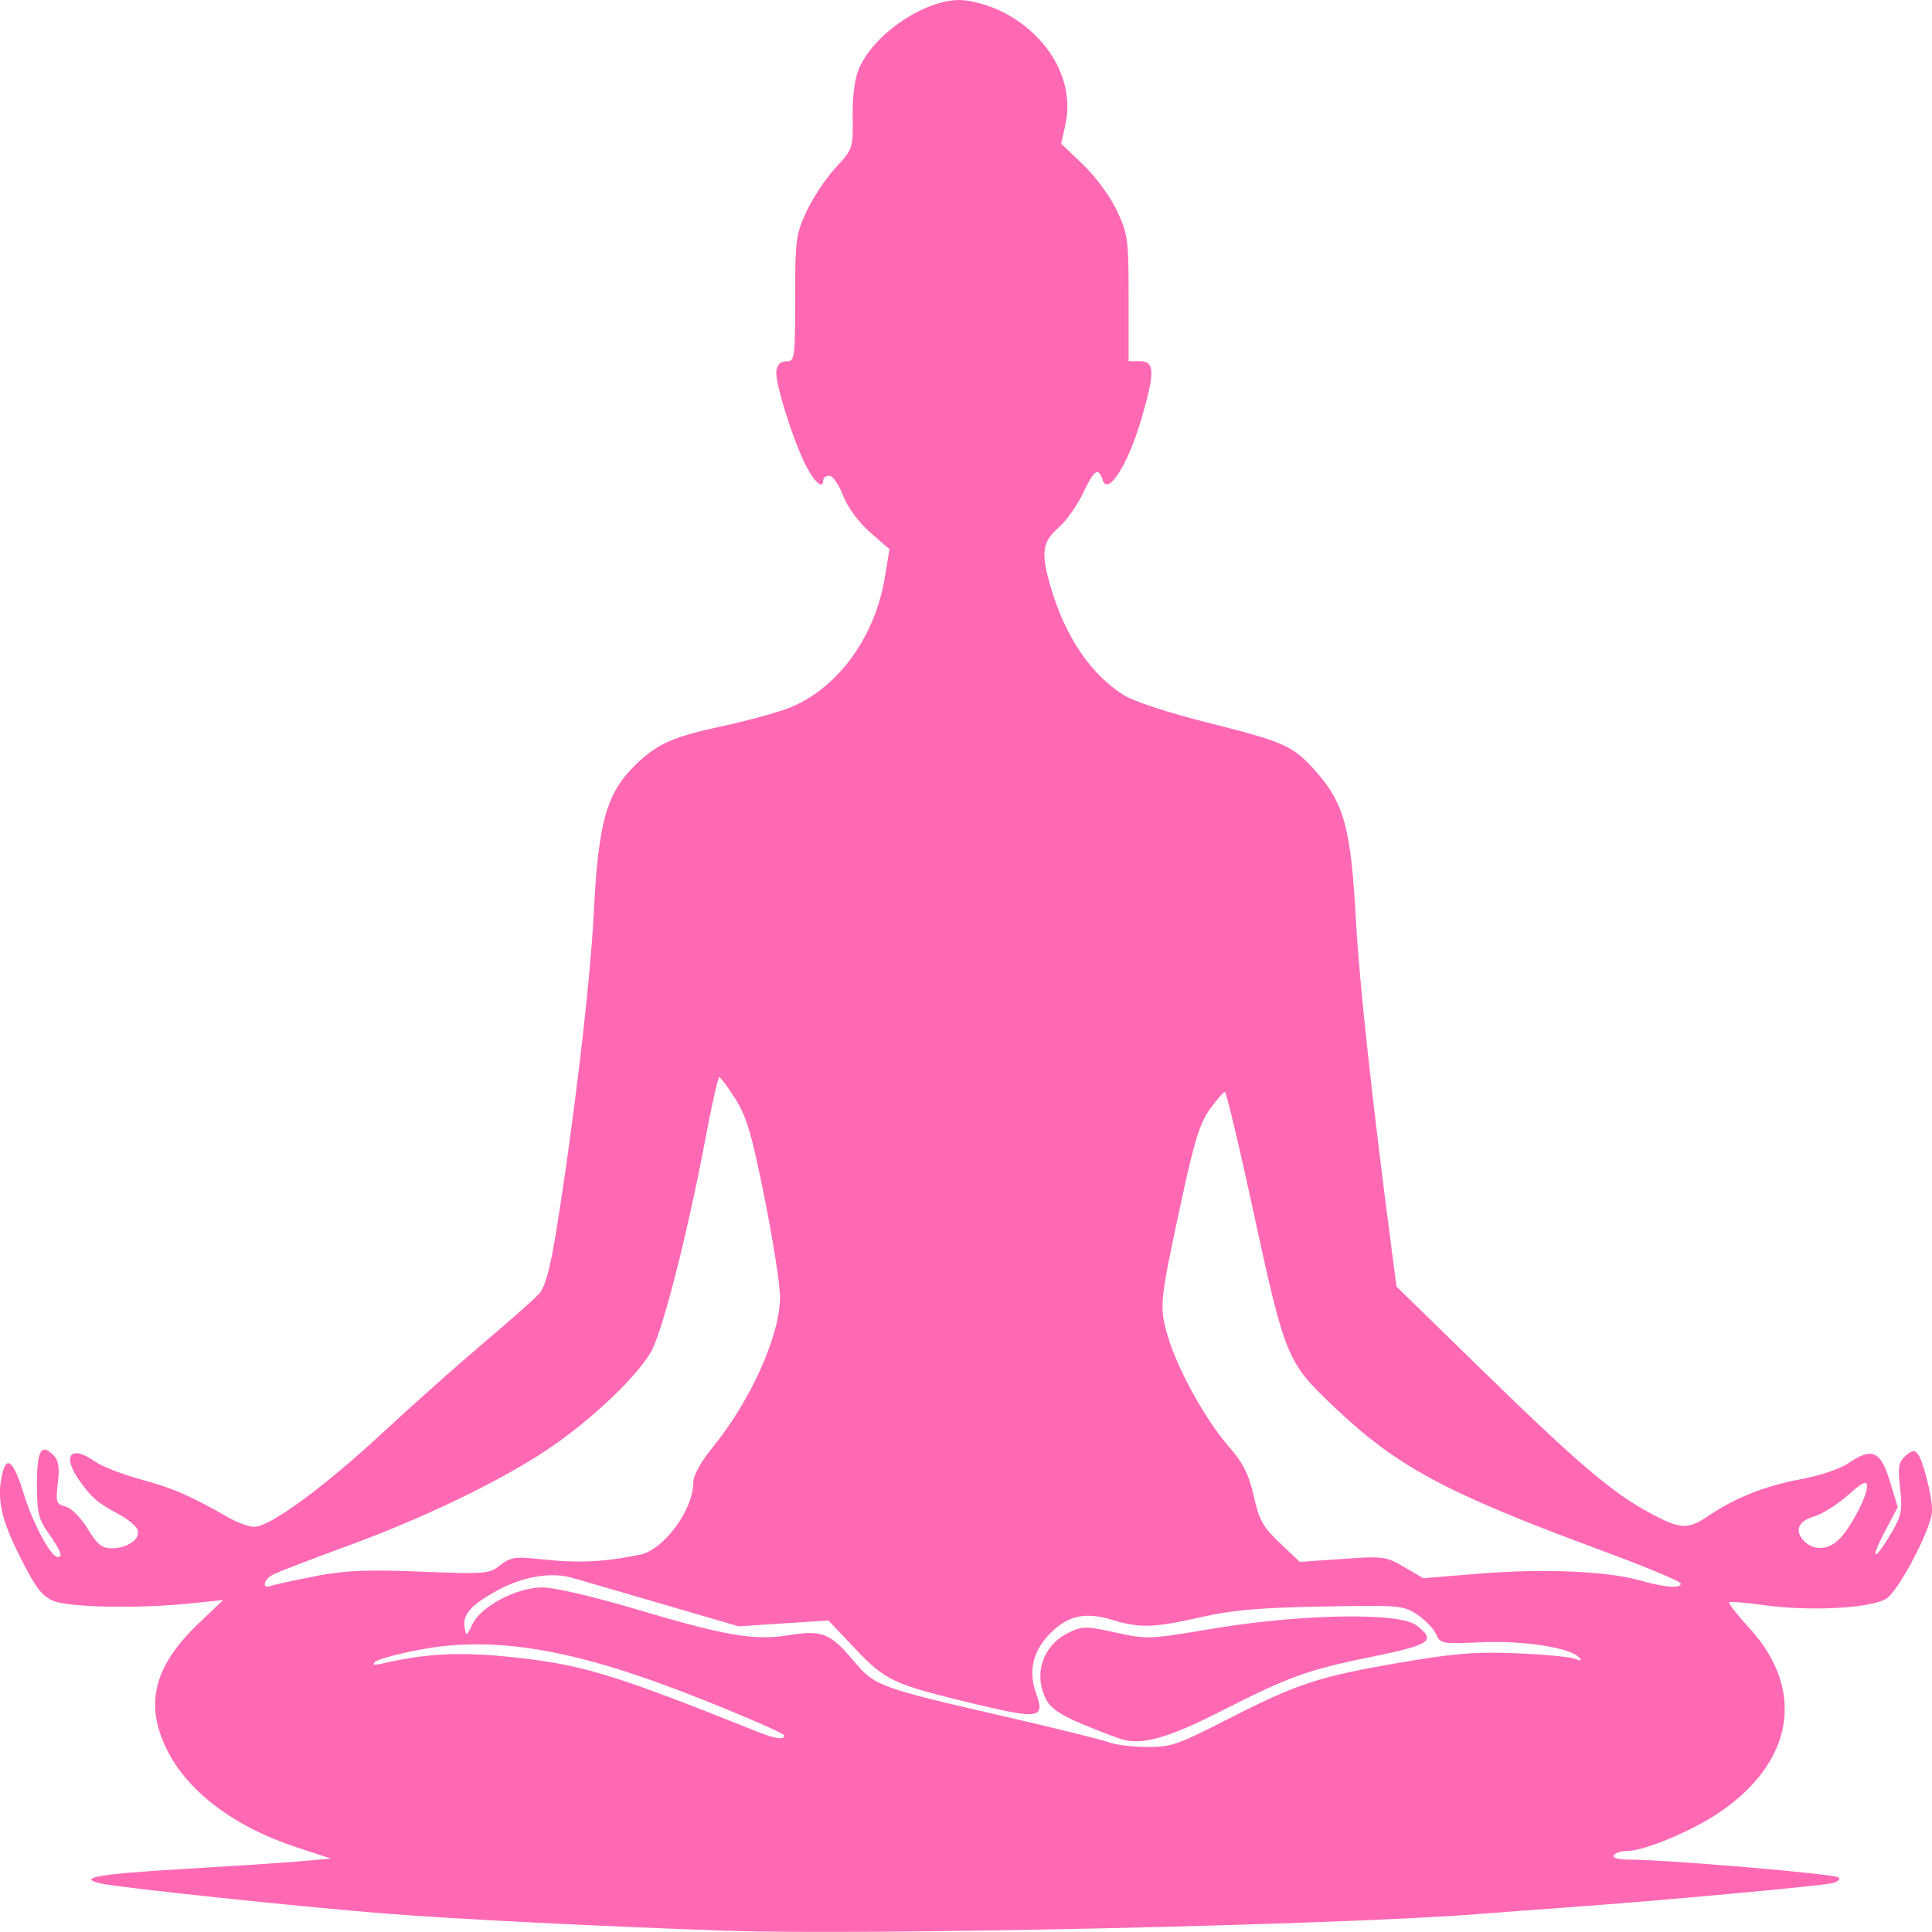
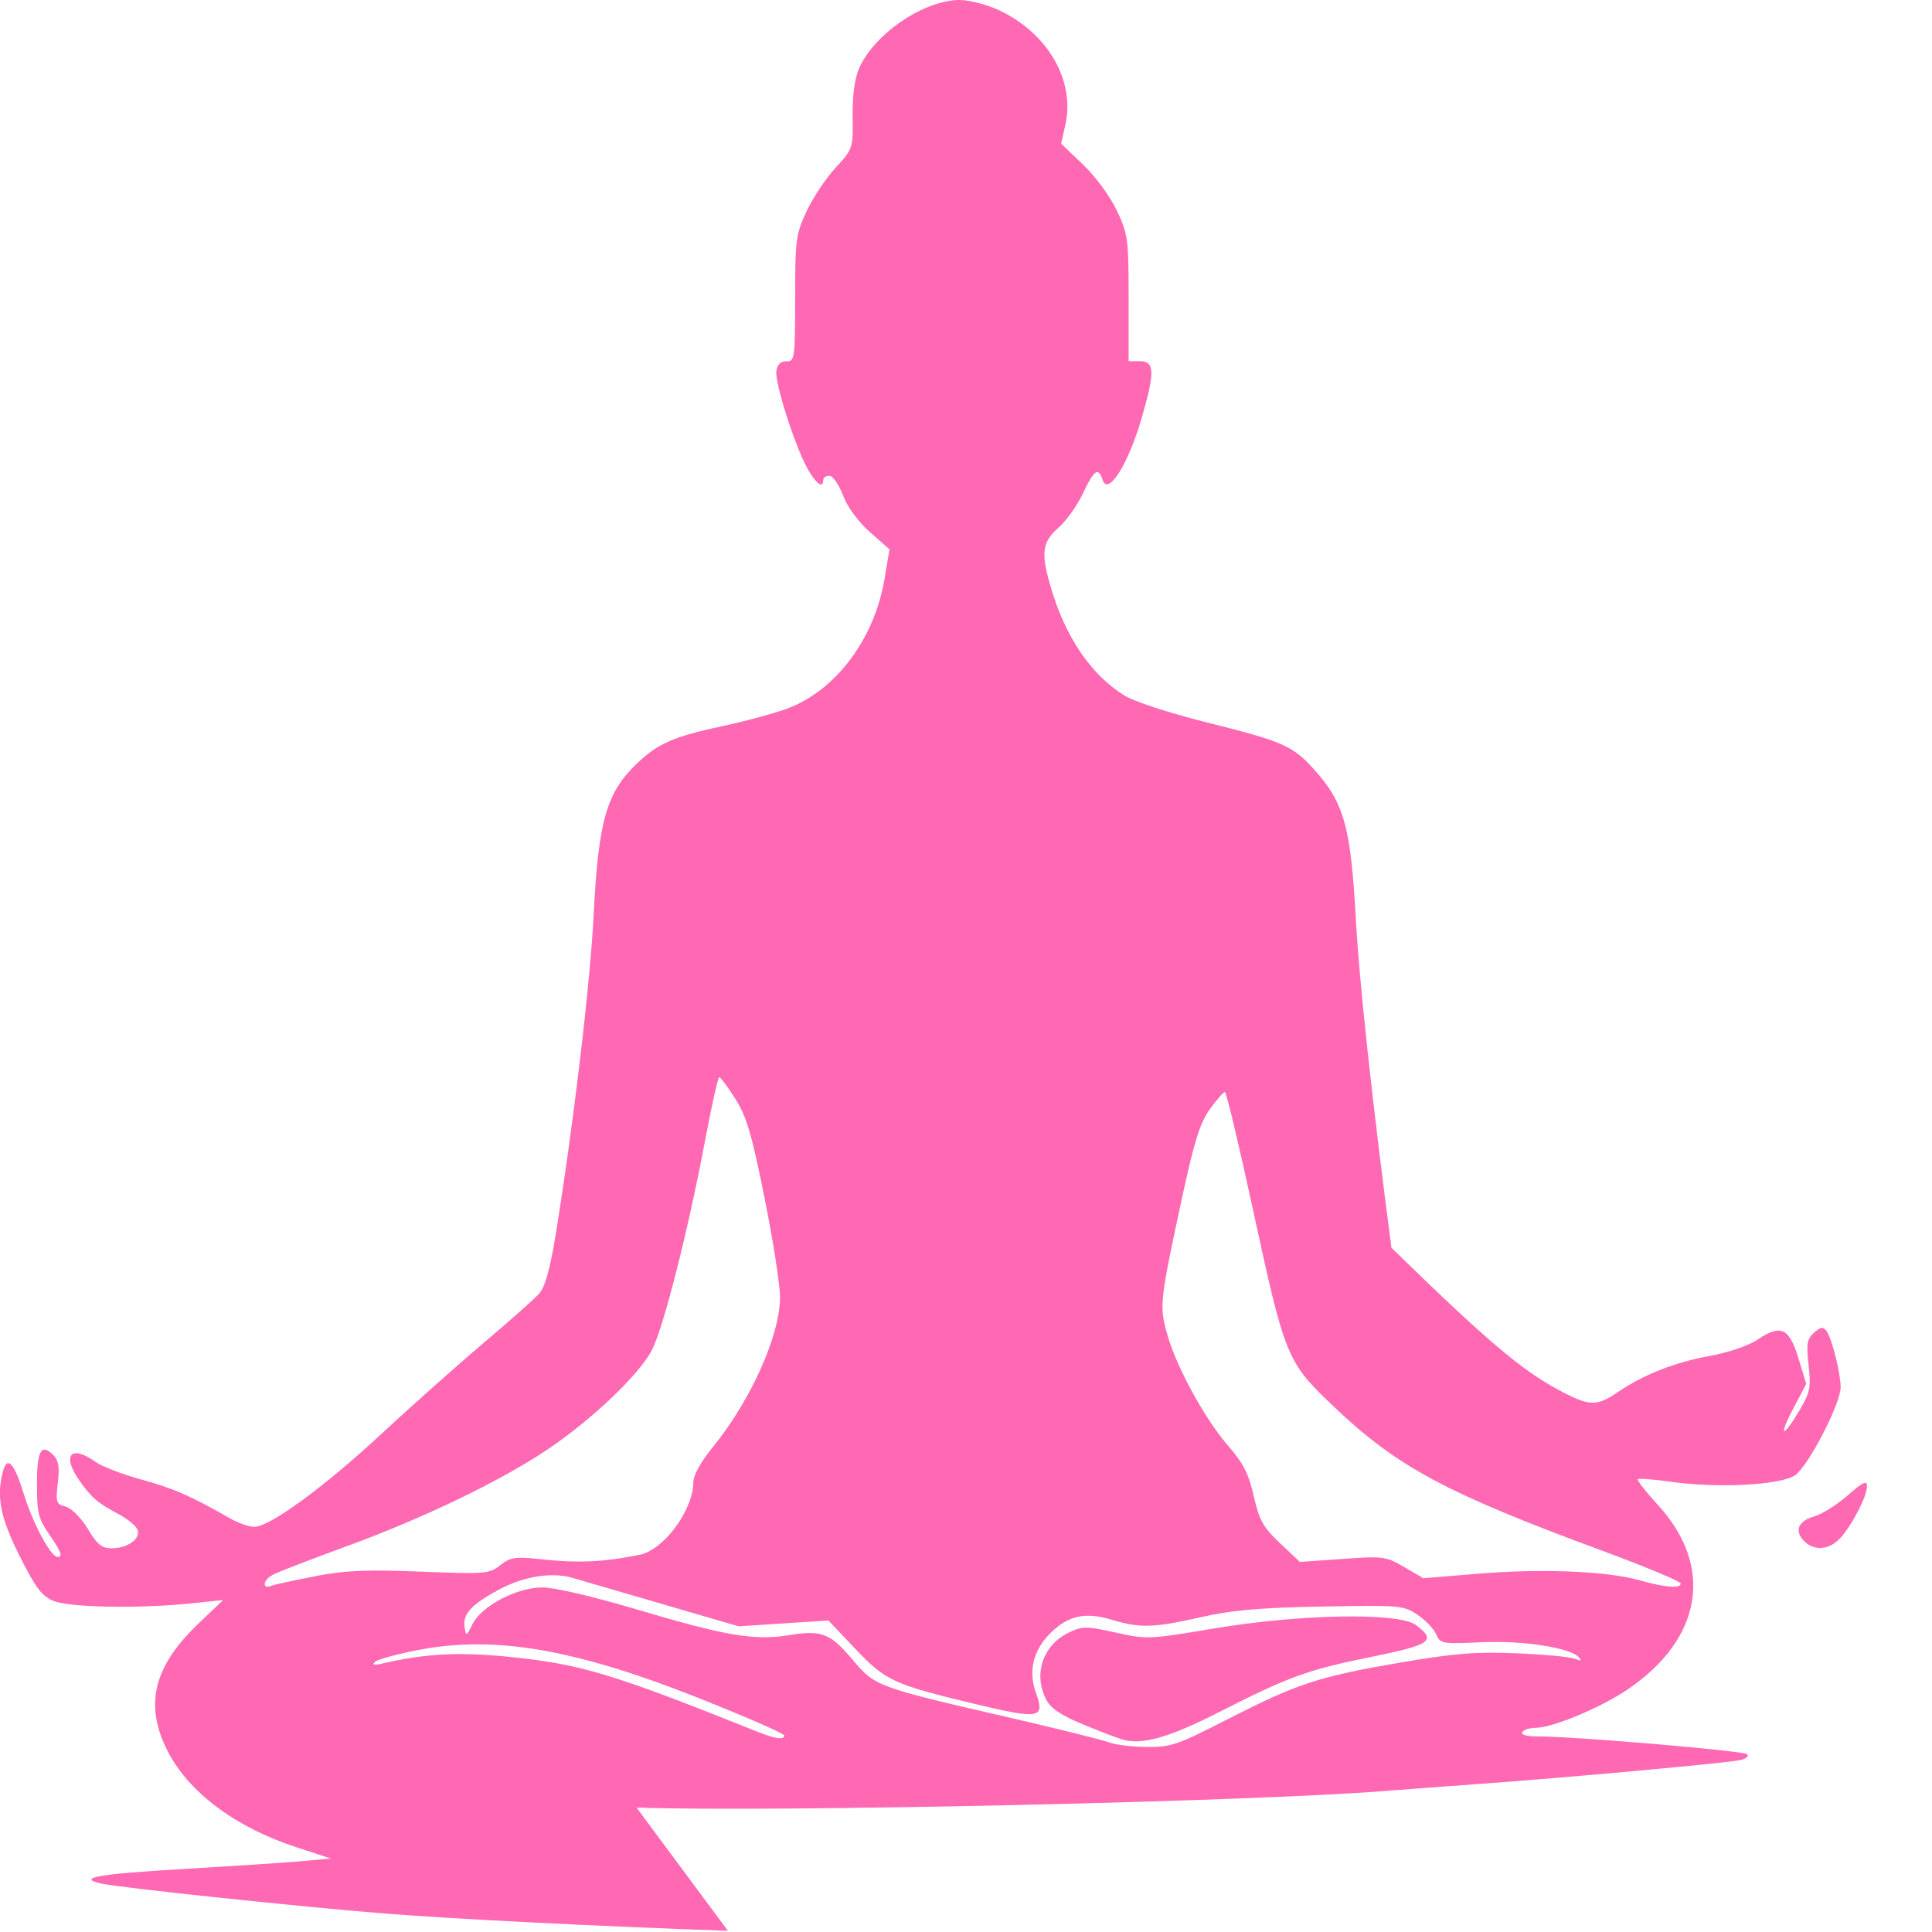
<svg xmlns="http://www.w3.org/2000/svg" xmlns:ns1="http://www.inkscape.org/namespaces/inkscape" xmlns:ns2="http://sodipodi.sourceforge.net/DTD/sodipodi-0.dtd" width="26.458mm" height="26.458mm" viewBox="0 0 26.458 26.458" version="1.1" id="svg1" ns1:version="1.4.2 (f4327f4, 2025-05-13)" ns2:docname="Meditation-woman1.svg">
  <ns2:namedview id="namedview1" pagecolor="#ffffff" bordercolor="#000000" borderopacity="0.25" ns1:showpageshadow="2" ns1:pageopacity="0.0" ns1:pagecheckerboard="0" ns1:deskcolor="#d1d1d1" ns1:document-units="mm" showgrid="false" ns1:lockguides="true" ns1:zoom="8.3956828" ns1:cx="51.157245" ns1:cy="44.48715" ns1:window-width="1920" ns1:window-height="1051" ns1:window-x="-9" ns1:window-y="-9" ns1:window-maximized="1" ns1:current-layer="svg1" />
  <defs id="defs1" />
-   <path style="fill:#ff69b4;fill-opacity:1;stroke-width:0.265;stroke-dasharray:none" d="M 9.969,26.442 C 8.182,26.379 6.243,26.282 5.283,26.206 4.16,26.118 1.623,25.85 1.383,25.794 1.046,25.717 1.341,25.664 2.48,25.597 3.157,25.557 3.895,25.509 4.121,25.489 L 4.531,25.452 4.061,25.298 C 3.209,25.019 2.565,24.532 2.281,23.952 1.977,23.331 2.11,22.813 2.722,22.23 l 0.334,-0.318 -0.444,0.046 c -0.713,0.074 -1.665,0.056 -1.883,-0.035 -0.156,-0.066 -0.244,-0.182 -0.46,-0.613 -0.265,-0.529 -0.321,-0.814 -0.229,-1.159 0.06,-0.223 0.155,-0.118 0.289,0.317 0.122,0.396 0.367,0.853 0.459,0.854 0.078,0.001 0.049,-0.075 -0.119,-0.317 -0.143,-0.205 -0.163,-0.291 -0.163,-0.679 0,-0.465 0.058,-0.566 0.227,-0.397 0.07,0.07 0.084,0.164 0.059,0.379 -0.031,0.265 -0.023,0.29 0.107,0.324 0.08,0.022 0.21,0.152 0.302,0.304 0.13,0.216 0.193,0.267 0.33,0.267 0.218,0 0.4,-0.132 0.352,-0.255 C 1.865,20.897 1.747,20.801 1.623,20.735 1.339,20.584 1.252,20.51 1.086,20.274 0.843,19.928 0.97,19.779 1.305,20.018 c 0.09,0.064 0.374,0.174 0.632,0.244 0.434,0.118 0.673,0.223 1.209,0.529 0.114,0.065 0.265,0.118 0.336,0.118 0.213,0 0.953,-0.541 1.741,-1.272 0.408,-0.379 1.035,-0.937 1.394,-1.241 0.359,-0.304 0.704,-0.609 0.767,-0.68 0.079,-0.088 0.148,-0.335 0.223,-0.793 C 7.849,15.443 8.082,13.477 8.13,12.527 8.194,11.237 8.307,10.845 8.733,10.446 9.015,10.18 9.227,10.088 9.889,9.945 10.21,9.876 10.612,9.767 10.781,9.704 11.448,9.455 11.978,8.746 12.115,7.919 L 12.181,7.522 11.914,7.288 C 11.752,7.145 11.608,6.949 11.545,6.784 11.488,6.636 11.404,6.515 11.358,6.515 c -0.046,0 -0.084,0.027 -0.084,0.059 0,0.126 -0.102,0.05 -0.219,-0.163 -0.174,-0.316 -0.446,-1.171 -0.423,-1.331 0.013,-0.09 0.058,-0.134 0.138,-0.132 0.113,0.003 0.119,-0.035 0.119,-0.859 0,-0.81 0.01,-0.882 0.158,-1.198 0.087,-0.185 0.265,-0.453 0.397,-0.595 0.236,-0.256 0.239,-0.264 0.233,-0.7 -0.004,-0.281 0.027,-0.519 0.086,-0.655 C 11.965,0.468 12.652,0 13.142,0 c 0.13,0 0.371,0.062 0.535,0.138 0.67,0.312 1.049,0.964 0.913,1.57 l -0.058,0.259 0.302,0.289 c 0.172,0.165 0.37,0.435 0.462,0.63 0.151,0.321 0.16,0.391 0.16,1.201 v 0.86 l 0.147,-0.001 c 0.212,-0.002 0.217,0.144 0.027,0.795 -0.182,0.623 -0.459,1.057 -0.53,0.831 -0.058,-0.181 -0.116,-0.141 -0.269,0.184 -0.078,0.165 -0.229,0.378 -0.336,0.472 -0.226,0.198 -0.244,0.346 -0.1,0.83 0.199,0.67 0.544,1.177 0.994,1.461 0.139,0.087 0.604,0.24 1.141,0.375 1.041,0.261 1.17,0.317 1.462,0.639 0.417,0.461 0.507,0.785 0.578,2.084 0.046,0.842 0.222,2.464 0.485,4.47 l 0.07,0.533 1.183,1.154 c 1.296,1.265 1.781,1.677 2.298,1.952 0.416,0.222 0.511,0.224 0.805,0.024 0.351,-0.239 0.778,-0.407 1.262,-0.495 0.25,-0.046 0.527,-0.14 0.645,-0.22 0.321,-0.217 0.436,-0.166 0.563,0.25 l 0.108,0.354 -0.182,0.346 c -0.209,0.399 -0.137,0.402 0.096,0.005 0.138,-0.235 0.152,-0.306 0.118,-0.608 -0.033,-0.29 -0.022,-0.357 0.073,-0.443 0.089,-0.08 0.124,-0.086 0.171,-0.026 0.072,0.092 0.195,0.578 0.195,0.771 0,0.228 -0.448,1.091 -0.627,1.208 -0.203,0.133 -1.052,0.178 -1.684,0.089 -0.244,-0.034 -0.454,-0.051 -0.468,-0.037 -0.013,0.013 0.112,0.174 0.279,0.356 0.769,0.841 0.607,1.829 -0.415,2.522 -0.375,0.254 -1.03,0.527 -1.265,0.527 -0.079,0 -0.16,0.027 -0.18,0.059 -0.022,0.036 0.064,0.059 0.219,0.059 0.489,-0.001 2.806,0.196 2.859,0.243 0.029,0.026 -0.011,0.062 -0.089,0.08 -0.175,0.04 -2.374,0.241 -3.582,0.328 -0.489,0.035 -1.05,0.077 -1.246,0.093 -1.846,0.15 -8.393,0.296 -10.291,0.23 z m 6.841,-2.896 c 0.949,-0.488 1.248,-0.586 2.363,-0.777 0.743,-0.127 1.034,-0.151 1.591,-0.128 0.375,0.015 0.736,0.049 0.801,0.075 0.085,0.033 0.102,0.028 0.059,-0.019 -0.121,-0.133 -0.768,-0.233 -1.337,-0.207 -0.539,0.025 -0.563,0.021 -0.62,-0.11 -0.033,-0.075 -0.148,-0.195 -0.257,-0.268 -0.19,-0.127 -0.241,-0.131 -1.305,-0.111 -0.856,0.016 -1.232,0.049 -1.656,0.145 -0.646,0.147 -0.838,0.153 -1.219,0.037 -0.368,-0.111 -0.601,-0.061 -0.846,0.184 -0.236,0.235 -0.305,0.52 -0.197,0.816 0.127,0.352 0.051,0.365 -0.844,0.15 -1.111,-0.267 -1.214,-0.314 -1.633,-0.756 l -0.365,-0.385 -0.615,0.04 -0.615,0.04 -1.037,-0.303 C 8.507,21.803 7.948,21.64 7.835,21.607 c -0.284,-0.082 -0.672,-0.018 -1.015,0.169 -0.365,0.198 -0.485,0.33 -0.458,0.505 0.02,0.133 0.024,0.132 0.109,-0.04 0.123,-0.248 0.604,-0.5 0.955,-0.502 0.161,-8.06e-4 0.689,0.122 1.275,0.296 1.241,0.369 1.629,0.435 2.102,0.358 0.453,-0.073 0.567,-0.028 0.878,0.342 0.299,0.356 0.341,0.372 2.084,0.773 0.701,0.162 1.342,0.321 1.424,0.353 0.082,0.033 0.312,0.061 0.512,0.063 0.334,0.003 0.423,-0.027 1.11,-0.38 z m -1.414,0.283 c -0.065,-0.016 -0.313,-0.11 -0.55,-0.208 -0.318,-0.131 -0.455,-0.223 -0.519,-0.347 -0.181,-0.35 -0.045,-0.748 0.315,-0.919 0.184,-0.087 0.236,-0.087 0.637,0.002 0.426,0.095 0.46,0.093 1.322,-0.052 1.2,-0.202 2.553,-0.227 2.789,-0.051 0.288,0.215 0.211,0.269 -0.614,0.437 -0.878,0.179 -1.122,0.268 -2.092,0.761 -0.661,0.336 -1.024,0.442 -1.289,0.376 z m -4.656,-0.063 c 0,-0.025 -0.514,-0.25 -1.142,-0.5 -1.712,-0.682 -2.819,-0.874 -3.871,-0.67 -0.293,0.057 -0.56,0.13 -0.592,0.163 -0.04,0.04 -0.011,0.048 0.089,0.025 0.59,-0.137 1.038,-0.163 1.698,-0.099 1.028,0.101 1.432,0.222 3.463,1.035 0.236,0.095 0.356,0.11 0.356,0.044 z m -6.421,-2.182 c 0.412,-0.078 0.71,-0.091 1.446,-0.061 0.883,0.035 0.934,0.031 1.086,-0.088 0.139,-0.109 0.207,-0.12 0.527,-0.085 0.541,0.059 0.876,0.044 1.386,-0.059 0.325,-0.066 0.727,-0.609 0.73,-0.986 8.202e-4,-0.101 0.1,-0.281 0.265,-0.484 0.523,-0.642 0.923,-1.533 0.923,-2.06 0,-0.167 -0.096,-0.78 -0.213,-1.362 -0.175,-0.873 -0.246,-1.11 -0.4,-1.353 -0.103,-0.162 -0.202,-0.294 -0.219,-0.295 -0.017,-7.17e-4 -0.105,0.392 -0.195,0.872 -0.231,1.225 -0.564,2.542 -0.725,2.861 -0.166,0.33 -0.817,0.952 -1.421,1.359 -0.643,0.433 -1.696,0.942 -2.75,1.328 -0.501,0.183 -0.961,0.361 -1.023,0.394 -0.133,0.071 -0.153,0.203 -0.024,0.153 0.049,-0.019 0.322,-0.078 0.608,-0.132 z M 23.018,21.686 c 0,-0.028 -0.487,-0.232 -1.083,-0.452 -2.142,-0.792 -2.801,-1.146 -3.664,-1.966 -0.654,-0.622 -0.669,-0.659 -1.121,-2.744 -0.187,-0.863 -0.356,-1.57 -0.376,-1.57 -0.019,0 -0.112,0.107 -0.206,0.237 -0.136,0.189 -0.214,0.44 -0.387,1.244 -0.301,1.398 -0.306,1.452 -0.193,1.849 0.129,0.45 0.518,1.158 0.838,1.524 0.2,0.229 0.275,0.378 0.344,0.681 0.075,0.332 0.128,0.426 0.36,0.645 l 0.271,0.256 0.584,-0.041 c 0.558,-0.04 0.595,-0.035 0.845,0.111 l 0.261,0.153 0.77,-0.063 c 0.866,-0.071 1.751,-0.034 2.194,0.092 0.348,0.099 0.563,0.115 0.563,0.043 z m 2.178,-0.615 c 0.164,-0.178 0.372,-0.579 0.372,-0.715 0,-0.088 -0.052,-0.064 -0.265,0.123 -0.146,0.128 -0.352,0.258 -0.459,0.288 -0.221,0.063 -0.275,0.2 -0.135,0.34 0.135,0.135 0.342,0.119 0.486,-0.037 z" id="path1" ns2:insensitive="true" />
+   <path style="fill:#ff69b4;fill-opacity:1;stroke-width:0.265;stroke-dasharray:none" d="M 9.969,26.442 C 8.182,26.379 6.243,26.282 5.283,26.206 4.16,26.118 1.623,25.85 1.383,25.794 1.046,25.717 1.341,25.664 2.48,25.597 3.157,25.557 3.895,25.509 4.121,25.489 L 4.531,25.452 4.061,25.298 C 3.209,25.019 2.565,24.532 2.281,23.952 1.977,23.331 2.11,22.813 2.722,22.23 l 0.334,-0.318 -0.444,0.046 c -0.713,0.074 -1.665,0.056 -1.883,-0.035 -0.156,-0.066 -0.244,-0.182 -0.46,-0.613 -0.265,-0.529 -0.321,-0.814 -0.229,-1.159 0.06,-0.223 0.155,-0.118 0.289,0.317 0.122,0.396 0.367,0.853 0.459,0.854 0.078,0.001 0.049,-0.075 -0.119,-0.317 -0.143,-0.205 -0.163,-0.291 -0.163,-0.679 0,-0.465 0.058,-0.566 0.227,-0.397 0.07,0.07 0.084,0.164 0.059,0.379 -0.031,0.265 -0.023,0.29 0.107,0.324 0.08,0.022 0.21,0.152 0.302,0.304 0.13,0.216 0.193,0.267 0.33,0.267 0.218,0 0.4,-0.132 0.352,-0.255 C 1.865,20.897 1.747,20.801 1.623,20.735 1.339,20.584 1.252,20.51 1.086,20.274 0.843,19.928 0.97,19.779 1.305,20.018 c 0.09,0.064 0.374,0.174 0.632,0.244 0.434,0.118 0.673,0.223 1.209,0.529 0.114,0.065 0.265,0.118 0.336,0.118 0.213,0 0.953,-0.541 1.741,-1.272 0.408,-0.379 1.035,-0.937 1.394,-1.241 0.359,-0.304 0.704,-0.609 0.767,-0.68 0.079,-0.088 0.148,-0.335 0.223,-0.793 C 7.849,15.443 8.082,13.477 8.13,12.527 8.194,11.237 8.307,10.845 8.733,10.446 9.015,10.18 9.227,10.088 9.889,9.945 10.21,9.876 10.612,9.767 10.781,9.704 11.448,9.455 11.978,8.746 12.115,7.919 L 12.181,7.522 11.914,7.288 C 11.752,7.145 11.608,6.949 11.545,6.784 11.488,6.636 11.404,6.515 11.358,6.515 c -0.046,0 -0.084,0.027 -0.084,0.059 0,0.126 -0.102,0.05 -0.219,-0.163 -0.174,-0.316 -0.446,-1.171 -0.423,-1.331 0.013,-0.09 0.058,-0.134 0.138,-0.132 0.113,0.003 0.119,-0.035 0.119,-0.859 0,-0.81 0.01,-0.882 0.158,-1.198 0.087,-0.185 0.265,-0.453 0.397,-0.595 0.236,-0.256 0.239,-0.264 0.233,-0.7 -0.004,-0.281 0.027,-0.519 0.086,-0.655 C 11.965,0.468 12.652,0 13.142,0 c 0.13,0 0.371,0.062 0.535,0.138 0.67,0.312 1.049,0.964 0.913,1.57 l -0.058,0.259 0.302,0.289 c 0.172,0.165 0.37,0.435 0.462,0.63 0.151,0.321 0.16,0.391 0.16,1.201 v 0.86 l 0.147,-0.001 c 0.212,-0.002 0.217,0.144 0.027,0.795 -0.182,0.623 -0.459,1.057 -0.53,0.831 -0.058,-0.181 -0.116,-0.141 -0.269,0.184 -0.078,0.165 -0.229,0.378 -0.336,0.472 -0.226,0.198 -0.244,0.346 -0.1,0.83 0.199,0.67 0.544,1.177 0.994,1.461 0.139,0.087 0.604,0.24 1.141,0.375 1.041,0.261 1.17,0.317 1.462,0.639 0.417,0.461 0.507,0.785 0.578,2.084 0.046,0.842 0.222,2.464 0.485,4.47 c 1.296,1.265 1.781,1.677 2.298,1.952 0.416,0.222 0.511,0.224 0.805,0.024 0.351,-0.239 0.778,-0.407 1.262,-0.495 0.25,-0.046 0.527,-0.14 0.645,-0.22 0.321,-0.217 0.436,-0.166 0.563,0.25 l 0.108,0.354 -0.182,0.346 c -0.209,0.399 -0.137,0.402 0.096,0.005 0.138,-0.235 0.152,-0.306 0.118,-0.608 -0.033,-0.29 -0.022,-0.357 0.073,-0.443 0.089,-0.08 0.124,-0.086 0.171,-0.026 0.072,0.092 0.195,0.578 0.195,0.771 0,0.228 -0.448,1.091 -0.627,1.208 -0.203,0.133 -1.052,0.178 -1.684,0.089 -0.244,-0.034 -0.454,-0.051 -0.468,-0.037 -0.013,0.013 0.112,0.174 0.279,0.356 0.769,0.841 0.607,1.829 -0.415,2.522 -0.375,0.254 -1.03,0.527 -1.265,0.527 -0.079,0 -0.16,0.027 -0.18,0.059 -0.022,0.036 0.064,0.059 0.219,0.059 0.489,-0.001 2.806,0.196 2.859,0.243 0.029,0.026 -0.011,0.062 -0.089,0.08 -0.175,0.04 -2.374,0.241 -3.582,0.328 -0.489,0.035 -1.05,0.077 -1.246,0.093 -1.846,0.15 -8.393,0.296 -10.291,0.23 z m 6.841,-2.896 c 0.949,-0.488 1.248,-0.586 2.363,-0.777 0.743,-0.127 1.034,-0.151 1.591,-0.128 0.375,0.015 0.736,0.049 0.801,0.075 0.085,0.033 0.102,0.028 0.059,-0.019 -0.121,-0.133 -0.768,-0.233 -1.337,-0.207 -0.539,0.025 -0.563,0.021 -0.62,-0.11 -0.033,-0.075 -0.148,-0.195 -0.257,-0.268 -0.19,-0.127 -0.241,-0.131 -1.305,-0.111 -0.856,0.016 -1.232,0.049 -1.656,0.145 -0.646,0.147 -0.838,0.153 -1.219,0.037 -0.368,-0.111 -0.601,-0.061 -0.846,0.184 -0.236,0.235 -0.305,0.52 -0.197,0.816 0.127,0.352 0.051,0.365 -0.844,0.15 -1.111,-0.267 -1.214,-0.314 -1.633,-0.756 l -0.365,-0.385 -0.615,0.04 -0.615,0.04 -1.037,-0.303 C 8.507,21.803 7.948,21.64 7.835,21.607 c -0.284,-0.082 -0.672,-0.018 -1.015,0.169 -0.365,0.198 -0.485,0.33 -0.458,0.505 0.02,0.133 0.024,0.132 0.109,-0.04 0.123,-0.248 0.604,-0.5 0.955,-0.502 0.161,-8.06e-4 0.689,0.122 1.275,0.296 1.241,0.369 1.629,0.435 2.102,0.358 0.453,-0.073 0.567,-0.028 0.878,0.342 0.299,0.356 0.341,0.372 2.084,0.773 0.701,0.162 1.342,0.321 1.424,0.353 0.082,0.033 0.312,0.061 0.512,0.063 0.334,0.003 0.423,-0.027 1.11,-0.38 z m -1.414,0.283 c -0.065,-0.016 -0.313,-0.11 -0.55,-0.208 -0.318,-0.131 -0.455,-0.223 -0.519,-0.347 -0.181,-0.35 -0.045,-0.748 0.315,-0.919 0.184,-0.087 0.236,-0.087 0.637,0.002 0.426,0.095 0.46,0.093 1.322,-0.052 1.2,-0.202 2.553,-0.227 2.789,-0.051 0.288,0.215 0.211,0.269 -0.614,0.437 -0.878,0.179 -1.122,0.268 -2.092,0.761 -0.661,0.336 -1.024,0.442 -1.289,0.376 z m -4.656,-0.063 c 0,-0.025 -0.514,-0.25 -1.142,-0.5 -1.712,-0.682 -2.819,-0.874 -3.871,-0.67 -0.293,0.057 -0.56,0.13 -0.592,0.163 -0.04,0.04 -0.011,0.048 0.089,0.025 0.59,-0.137 1.038,-0.163 1.698,-0.099 1.028,0.101 1.432,0.222 3.463,1.035 0.236,0.095 0.356,0.11 0.356,0.044 z m -6.421,-2.182 c 0.412,-0.078 0.71,-0.091 1.446,-0.061 0.883,0.035 0.934,0.031 1.086,-0.088 0.139,-0.109 0.207,-0.12 0.527,-0.085 0.541,0.059 0.876,0.044 1.386,-0.059 0.325,-0.066 0.727,-0.609 0.73,-0.986 8.202e-4,-0.101 0.1,-0.281 0.265,-0.484 0.523,-0.642 0.923,-1.533 0.923,-2.06 0,-0.167 -0.096,-0.78 -0.213,-1.362 -0.175,-0.873 -0.246,-1.11 -0.4,-1.353 -0.103,-0.162 -0.202,-0.294 -0.219,-0.295 -0.017,-7.17e-4 -0.105,0.392 -0.195,0.872 -0.231,1.225 -0.564,2.542 -0.725,2.861 -0.166,0.33 -0.817,0.952 -1.421,1.359 -0.643,0.433 -1.696,0.942 -2.75,1.328 -0.501,0.183 -0.961,0.361 -1.023,0.394 -0.133,0.071 -0.153,0.203 -0.024,0.153 0.049,-0.019 0.322,-0.078 0.608,-0.132 z M 23.018,21.686 c 0,-0.028 -0.487,-0.232 -1.083,-0.452 -2.142,-0.792 -2.801,-1.146 -3.664,-1.966 -0.654,-0.622 -0.669,-0.659 -1.121,-2.744 -0.187,-0.863 -0.356,-1.57 -0.376,-1.57 -0.019,0 -0.112,0.107 -0.206,0.237 -0.136,0.189 -0.214,0.44 -0.387,1.244 -0.301,1.398 -0.306,1.452 -0.193,1.849 0.129,0.45 0.518,1.158 0.838,1.524 0.2,0.229 0.275,0.378 0.344,0.681 0.075,0.332 0.128,0.426 0.36,0.645 l 0.271,0.256 0.584,-0.041 c 0.558,-0.04 0.595,-0.035 0.845,0.111 l 0.261,0.153 0.77,-0.063 c 0.866,-0.071 1.751,-0.034 2.194,0.092 0.348,0.099 0.563,0.115 0.563,0.043 z m 2.178,-0.615 c 0.164,-0.178 0.372,-0.579 0.372,-0.715 0,-0.088 -0.052,-0.064 -0.265,0.123 -0.146,0.128 -0.352,0.258 -0.459,0.288 -0.221,0.063 -0.275,0.2 -0.135,0.34 0.135,0.135 0.342,0.119 0.486,-0.037 z" id="path1" ns2:insensitive="true" />
</svg>